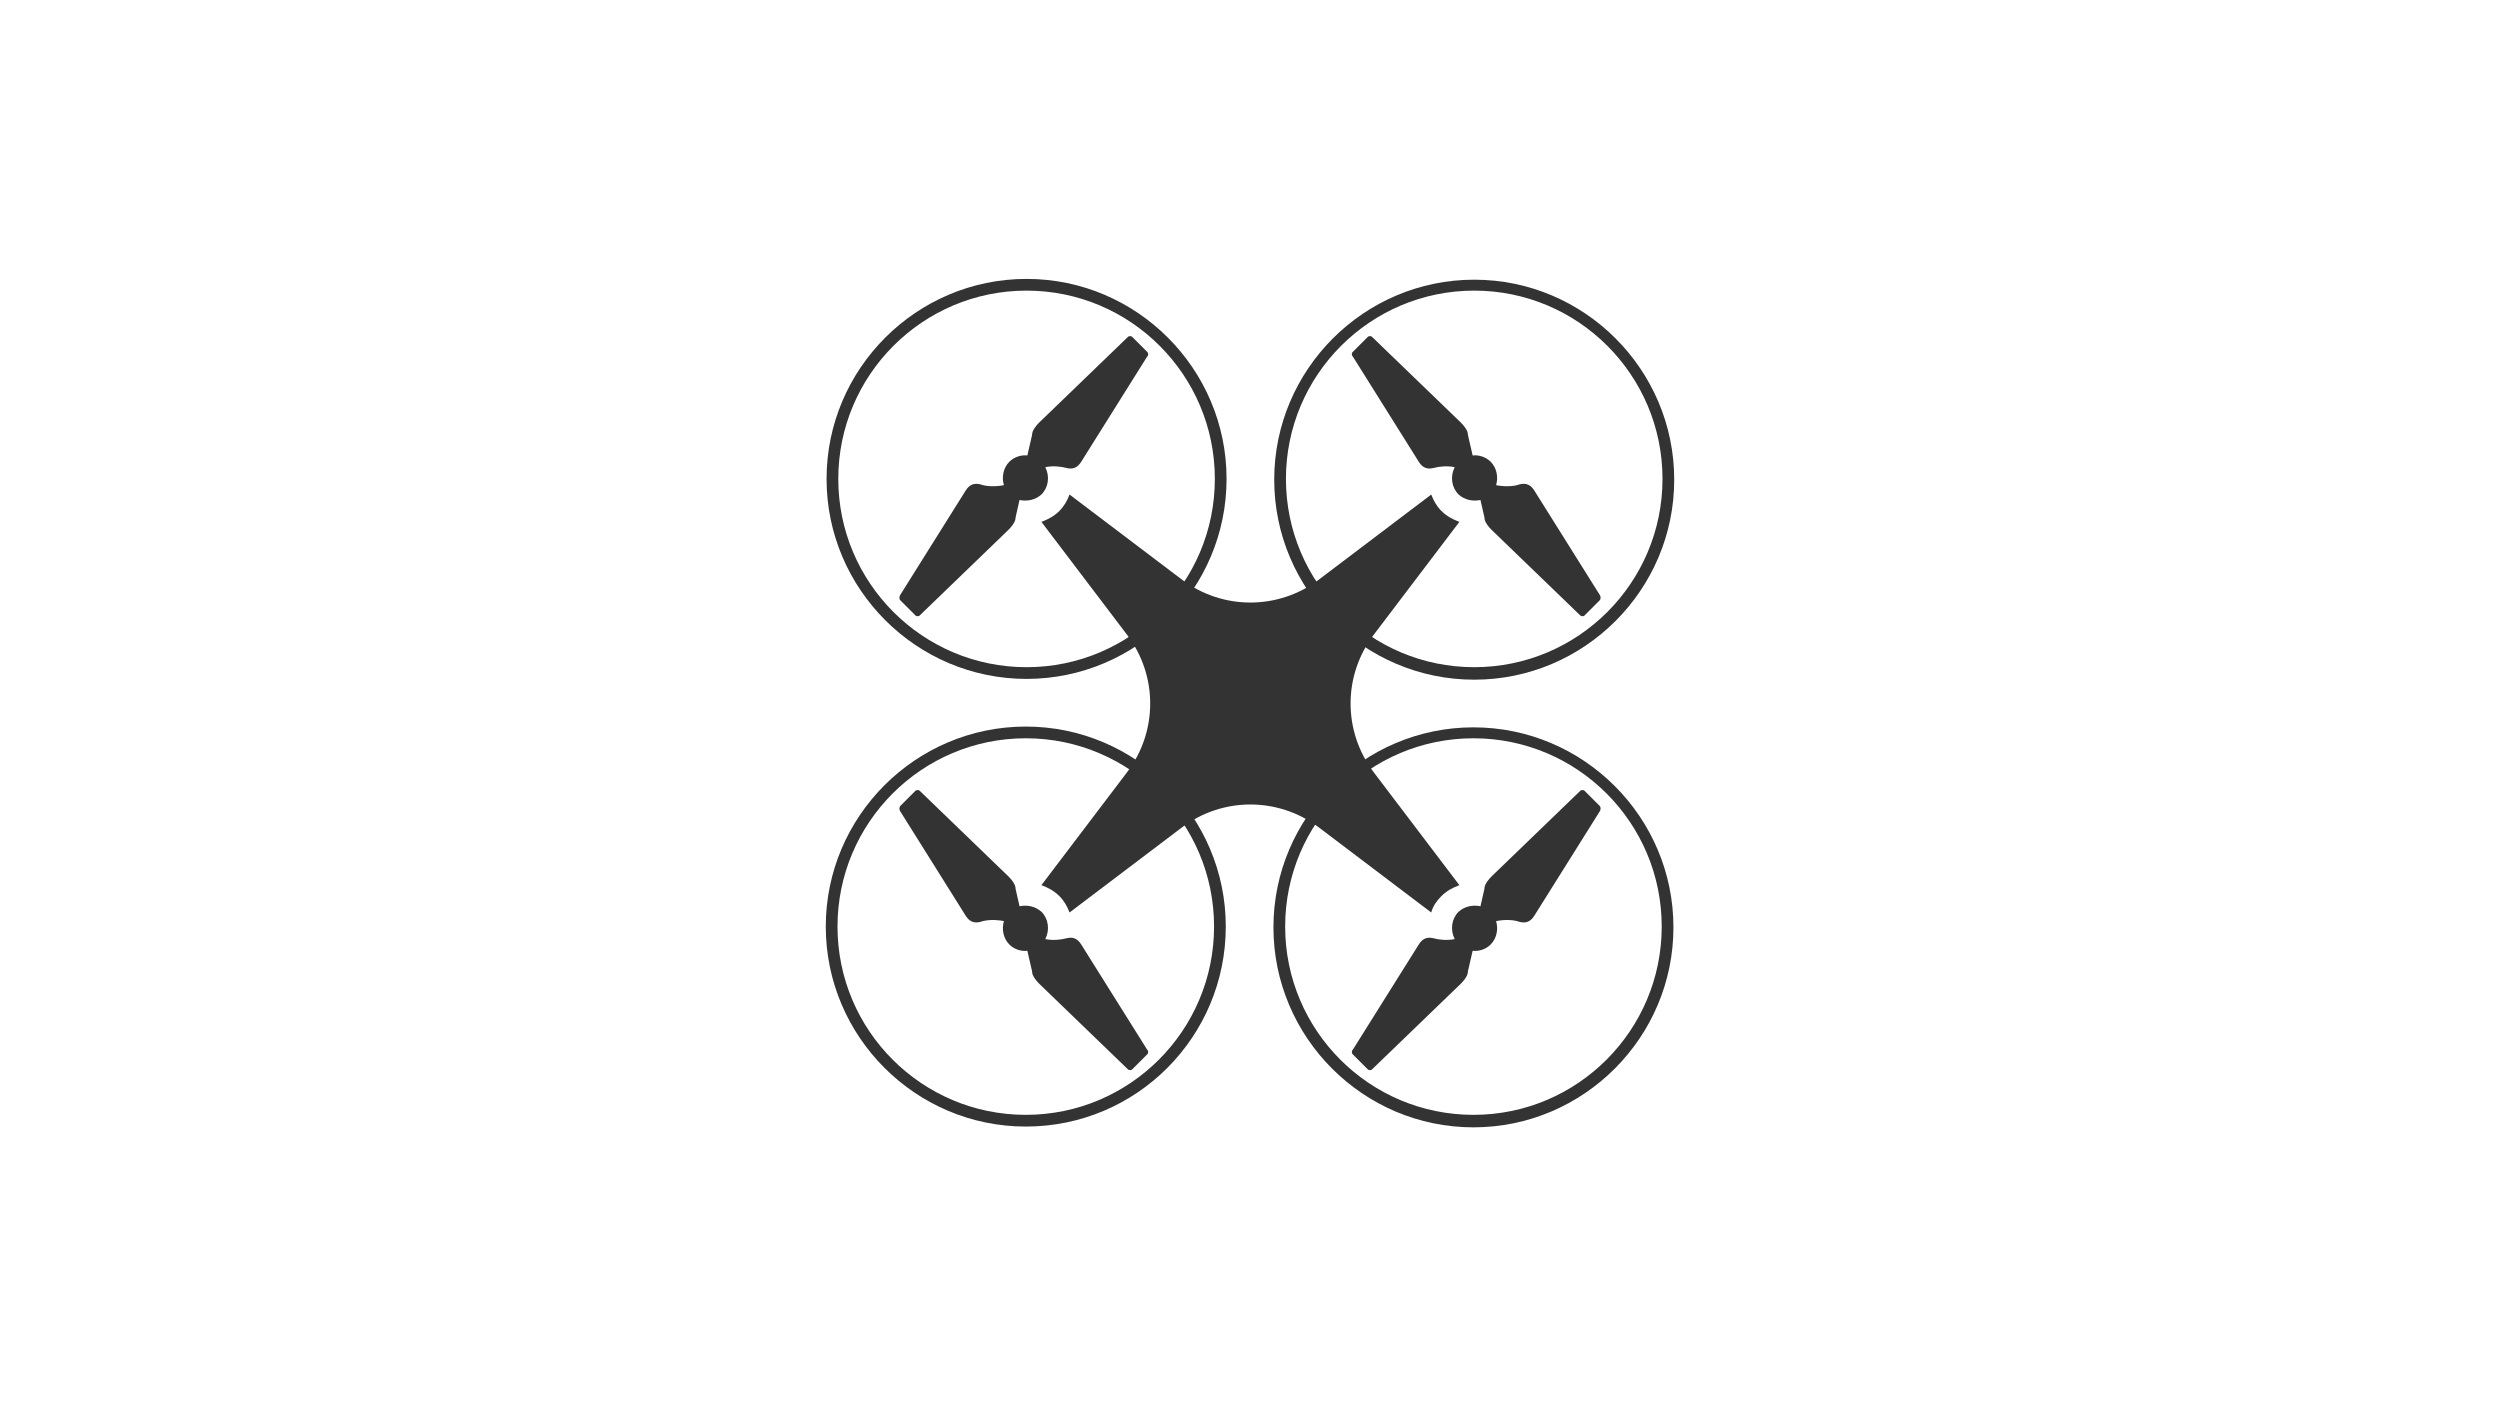
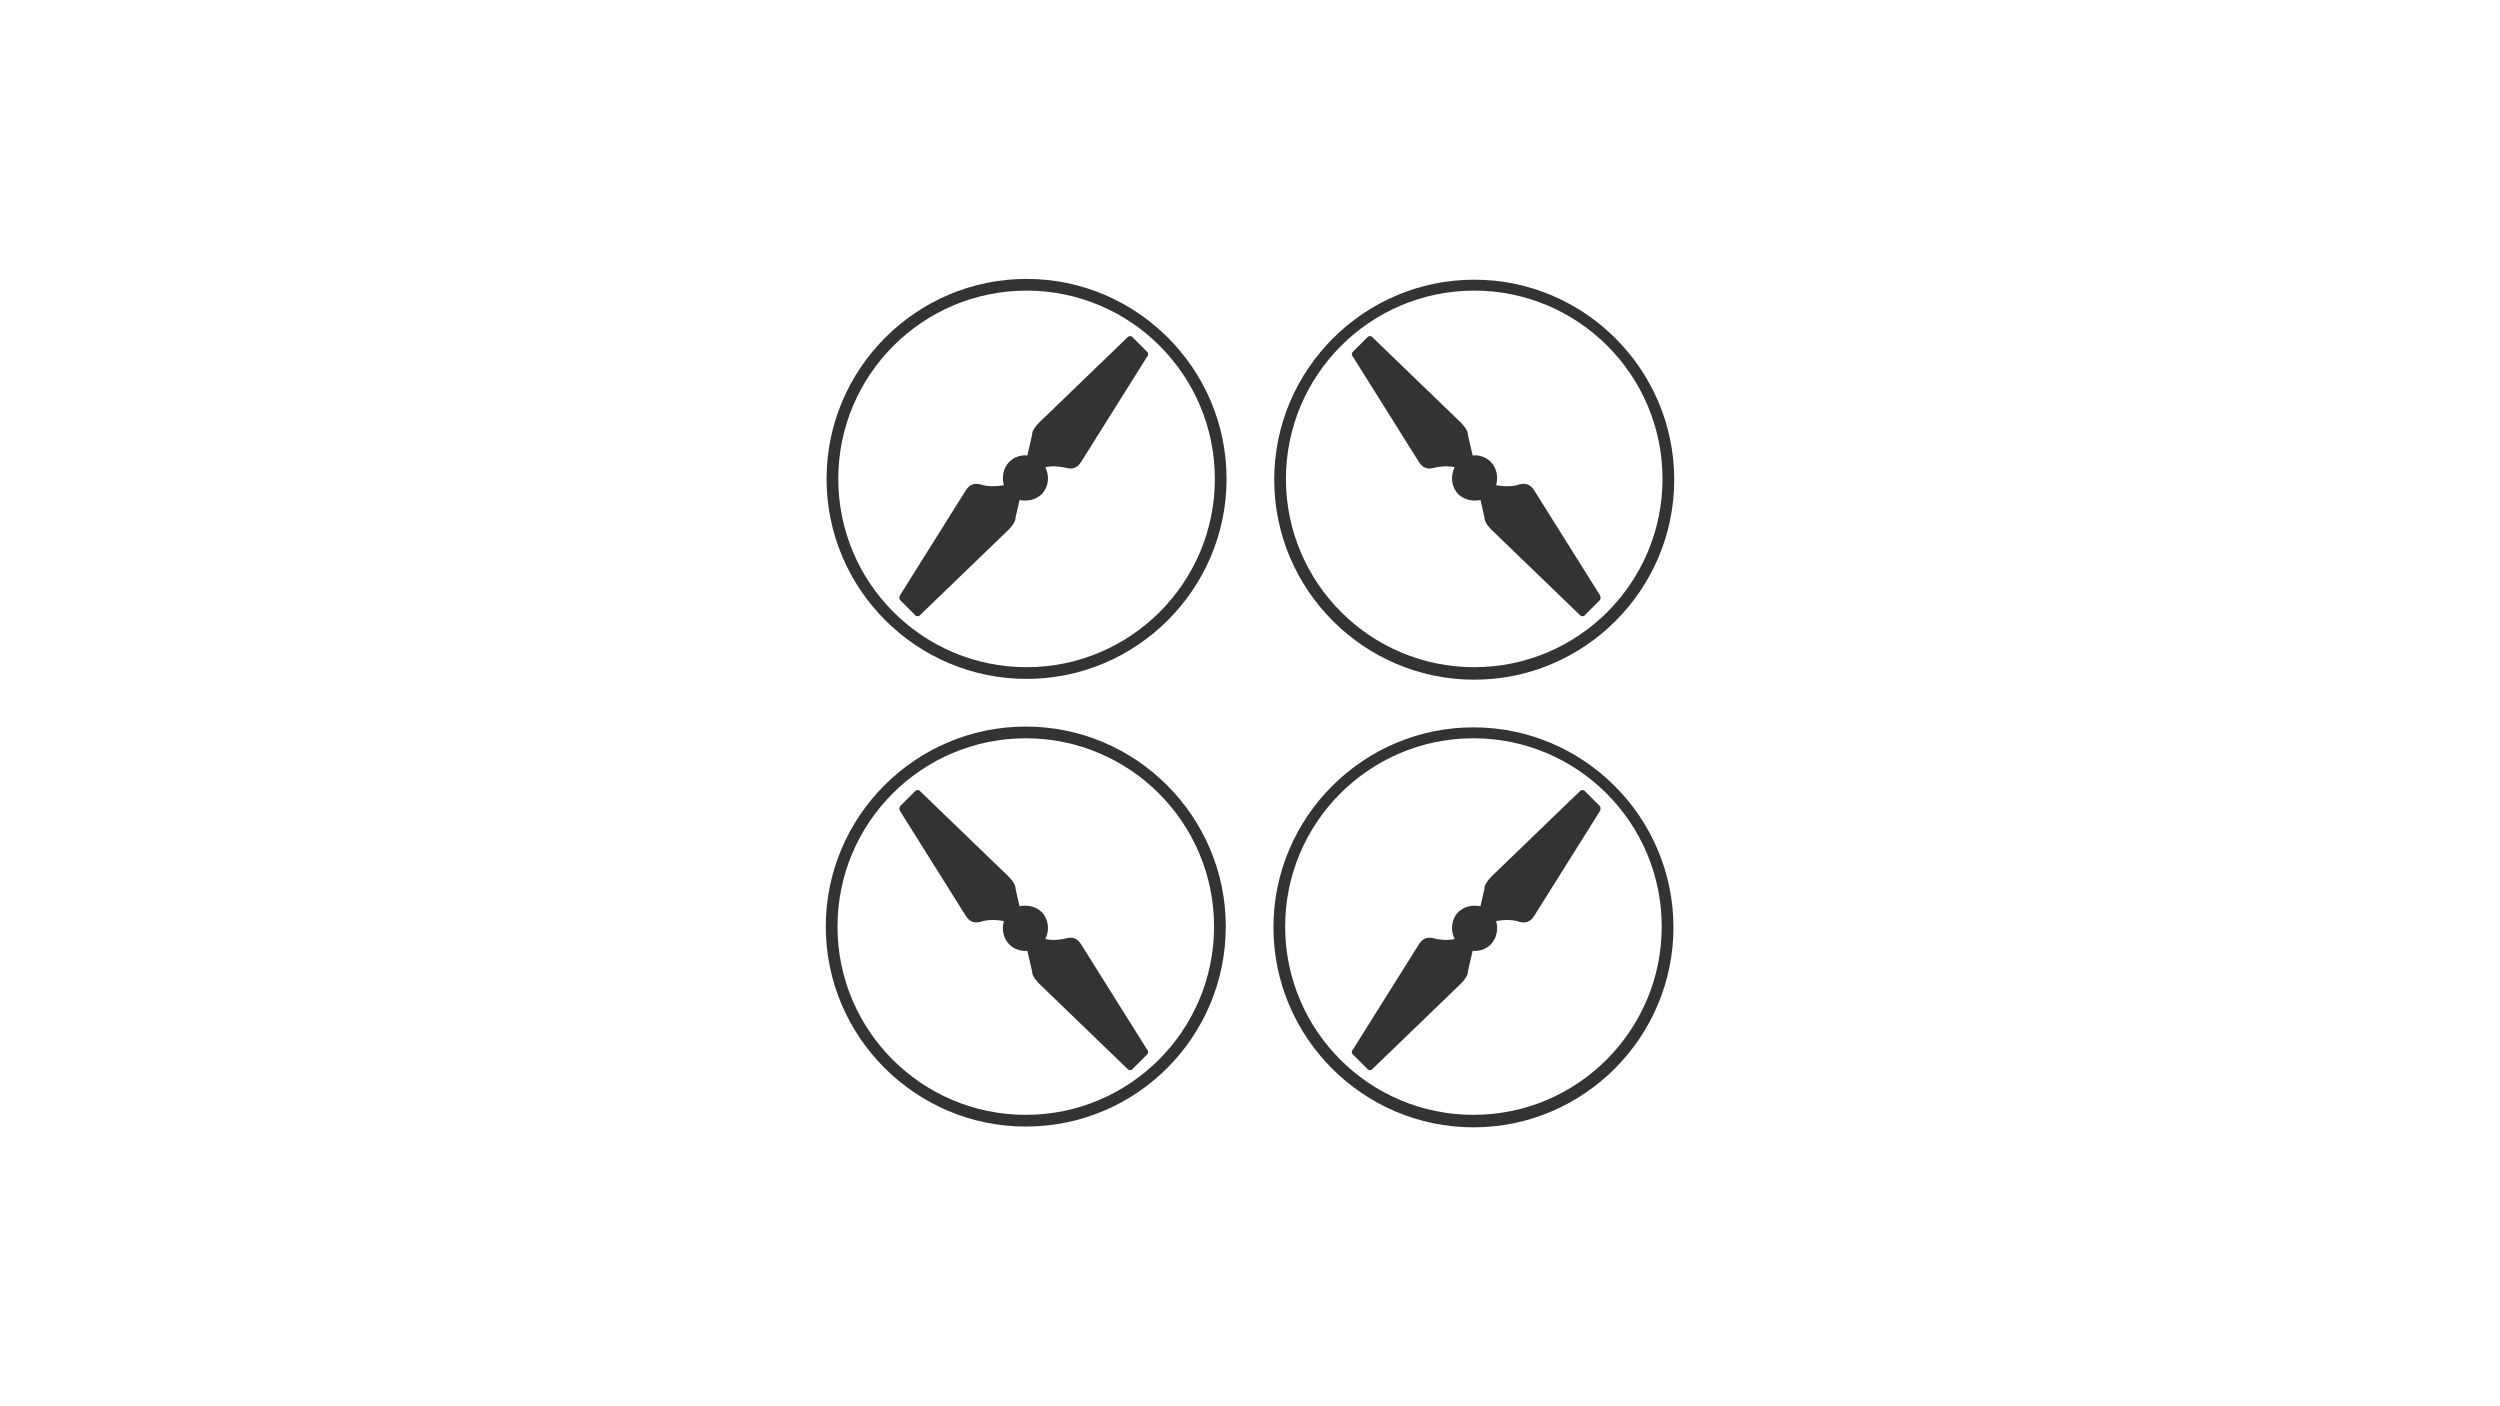
<svg xmlns="http://www.w3.org/2000/svg" version="1.1" id="Drone" x="0px" y="0px" viewBox="0 0 320 180" enable-background="new 0 0 320 180" xml:space="preserve">
  <g>
    <path fill="#333333" d="M131.4,86.9c-14.1,0-25.6-11.5-25.6-25.6s11.5-25.6,25.6-25.6S157,47.2,157,61.3S145.5,86.9,131.4,86.9z    M131.4,37.2c-13.3,0-24.1,10.8-24.1,24.1s10.8,24.1,24.1,24.1c13.3,0,24.1-10.8,24.1-24.1S144.7,37.2,131.4,37.2z" />
    <path fill="#333333" d="M131.3,144.2c-14.1,0-25.6-11.5-25.6-25.6S117.2,93,131.3,93s25.6,11.5,25.6,25.6S145.5,144.2,131.3,144.2z    M131.3,94.5c-13.3,0-24.1,10.8-24.1,24.1s10.8,24.1,24.1,24.1c13.3,0,24.1-10.8,24.1-24.1S144.6,94.5,131.3,94.5z" />
    <path fill="#333333" d="M188.6,144.3c-14.1,0-25.6-11.5-25.6-25.6c0-14.1,11.5-25.6,25.6-25.6s25.6,11.5,25.6,25.6   C214.2,132.8,202.7,144.3,188.6,144.3z M188.6,94.5c-13.3,0-24.1,10.8-24.1,24.1s10.8,24.1,24.1,24.1s24.1-10.8,24.1-24.1   S201.9,94.5,188.6,94.5z" />
    <path fill="#333333" d="M188.7,87c-14.1,0-25.6-11.5-25.6-25.6s11.5-25.6,25.6-25.6c14.1,0,25.6,11.5,25.6,25.6S202.8,87,188.7,87z    M188.7,37.2c-13.3,0-24.1,10.8-24.1,24.1s10.8,24.1,24.1,24.1s24.1-10.8,24.1-24.1S202,37.2,188.7,37.2z" />
    <g>
-       <path fill="#333333" d="M184.5,114.7c0.7-0.7,1.5-1.1,2.3-1.4l-11-14.5l0,0c-3.9-5.2-3.9-12.3,0-17.5l0,0l11-14.5    c-0.8-0.3-1.6-0.7-2.3-1.4c-0.6-0.6-1-1.3-1.3-2.1l-14.4,10.9l0,0c-5.2,3.9-12.3,3.9-17.5,0l0,0l-14.4-10.9    c-0.3,0.8-0.7,1.5-1.3,2.1c-0.7,0.7-1.5,1.1-2.3,1.4l11,14.5l0,0c3.9,5.2,3.9,12.3,0,17.5l0,0l-11,14.5c0.8,0.3,1.6,0.7,2.3,1.4    c0.6,0.6,1,1.3,1.3,2.1l14.4-10.9l0,0c5.2-3.9,12.3-3.9,17.5,0l0,0l14.4,10.9C183.4,116,183.9,115.3,184.5,114.7z" />
      <path fill="#333333" d="M146.9,45.1l-2-2c-0.1-0.1-0.4-0.1-0.5,0l-11.4,11c0,0-0.5,0.5-0.7,0.9c-0.2,0.3-0.2,0.7-0.2,0.7l-0.6,2.6    c-0.8-0.1-1.7,0.2-2.3,0.8c-0.8,0.8-1,2-0.7,3c-1,0.2-2.2,0.2-3-0.1c-0.8-0.2-1.4,0-1.9,0.8l-8.4,13.4c-0.1,0.2-0.1,0.4,0,0.6l2,2    c0.1,0.1,0.4,0.1,0.5,0l11.4-11c0,0,0.5-0.5,0.7-0.9c0.2-0.3,0.2-0.7,0.2-0.7l0.5-2.2c1,0.2,2,0,2.8-0.7c0.9-0.9,1.1-2.3,0.5-3.5    c0.9-0.2,2-0.1,2.7,0.1c0.8,0.2,1.4,0,1.9-0.8l8.4-13.4C147,45.5,147,45.3,146.9,45.1z" />
      <path fill="#333333" d="M146.9,134.9l-2,2c-0.1,0.1-0.4,0.1-0.5,0l-11.4-11c0,0-0.5-0.5-0.7-0.9c-0.2-0.3-0.2-0.7-0.2-0.7    l-0.6-2.6c-0.8,0.1-1.7-0.2-2.3-0.8c-0.8-0.8-1-2-0.7-3c-1-0.2-2.2-0.2-3,0.1c-0.8,0.2-1.4,0-1.9-0.8l-8.4-13.4    c-0.1-0.2-0.1-0.4,0-0.6l2-2c0.1-0.1,0.4-0.1,0.5,0l11.4,11c0,0,0.5,0.5,0.7,0.9c0.2,0.3,0.2,0.7,0.2,0.7l0.5,2.2    c1-0.2,2,0,2.8,0.7c0.9,0.9,1.1,2.3,0.5,3.5c0.9,0.2,2,0.1,2.7-0.1c0.8-0.2,1.4,0,1.9,0.8l8.4,13.4    C147,134.5,147,134.7,146.9,134.9z" />
      <path fill="#333333" d="M173.1,45.1l2-2c0.1-0.1,0.4-0.1,0.5,0l11.4,11c0,0,0.5,0.5,0.7,0.9c0.2,0.3,0.2,0.7,0.2,0.7l0.6,2.6    c0.8-0.1,1.7,0.2,2.3,0.8c0.8,0.8,1,2,0.7,3c1,0.2,2.2,0.2,3-0.1c0.8-0.2,1.4,0,1.9,0.8l8.4,13.4c0.1,0.2,0.1,0.4,0,0.6l-2,2    c-0.1,0.1-0.4,0.1-0.5,0l-11.4-11c0,0-0.5-0.5-0.7-0.9c-0.2-0.3-0.2-0.7-0.2-0.7l-0.5-2.2c-1,0.2-2,0-2.8-0.7    c-0.9-0.9-1.1-2.3-0.5-3.5c-0.9-0.2-2-0.1-2.7,0.1c-0.8,0.2-1.4,0-1.9-0.8l-8.4-13.4C173,45.5,173,45.3,173.1,45.1z" />
      <path fill="#333333" d="M173.1,134.9l2,2c0.1,0.1,0.4,0.1,0.5,0l11.4-11c0,0,0.5-0.5,0.7-0.9c0.2-0.3,0.2-0.7,0.2-0.7l0.6-2.6    c0.8,0.1,1.7-0.2,2.3-0.8c0.8-0.8,1-2,0.7-3c1-0.2,2.2-0.2,3,0.1c0.8,0.2,1.4,0,1.9-0.8l8.4-13.4c0.1-0.2,0.1-0.4,0-0.6l-2-2    c-0.1-0.1-0.4-0.1-0.5,0l-11.4,11c0,0-0.5,0.5-0.7,0.9c-0.2,0.3-0.2,0.7-0.2,0.7l-0.5,2.2c-1-0.2-2,0-2.8,0.7    c-0.9,0.9-1.1,2.3-0.5,3.5c-0.9,0.2-2,0.1-2.7-0.1c-0.8-0.2-1.4,0-1.9,0.8l-8.4,13.4C173,134.5,173,134.7,173.1,134.9z" />
    </g>
  </g>
</svg>